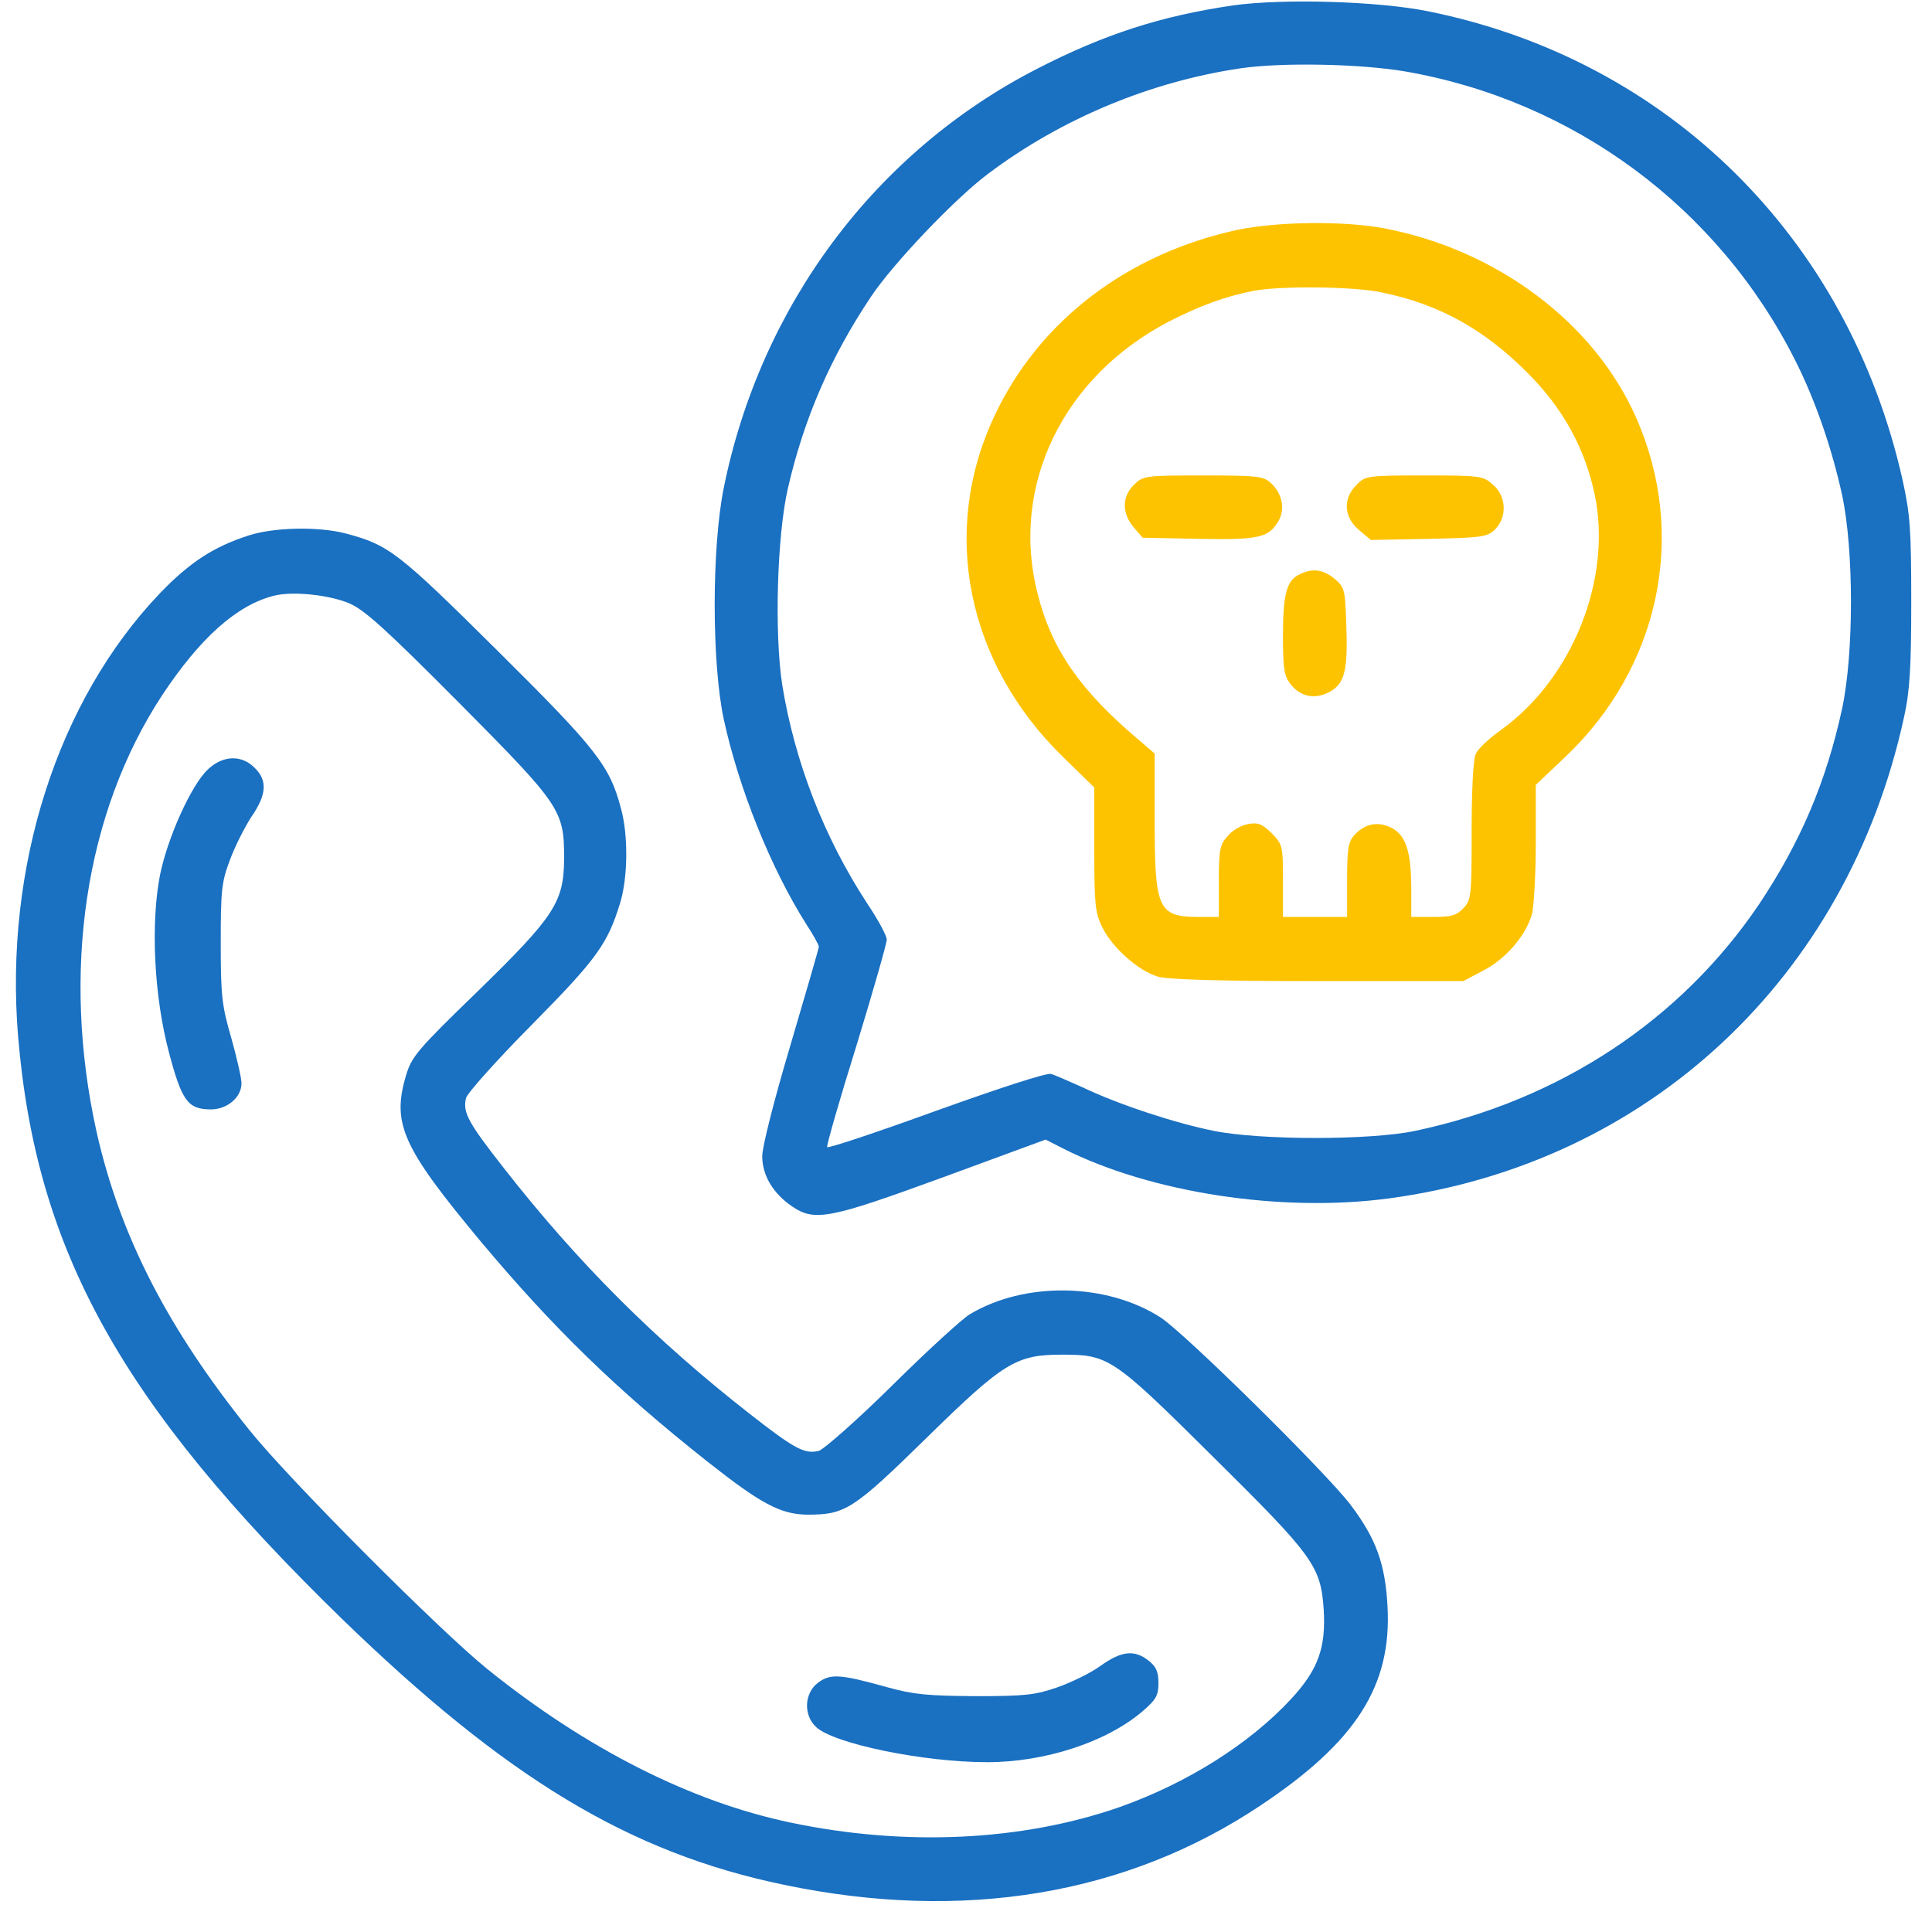
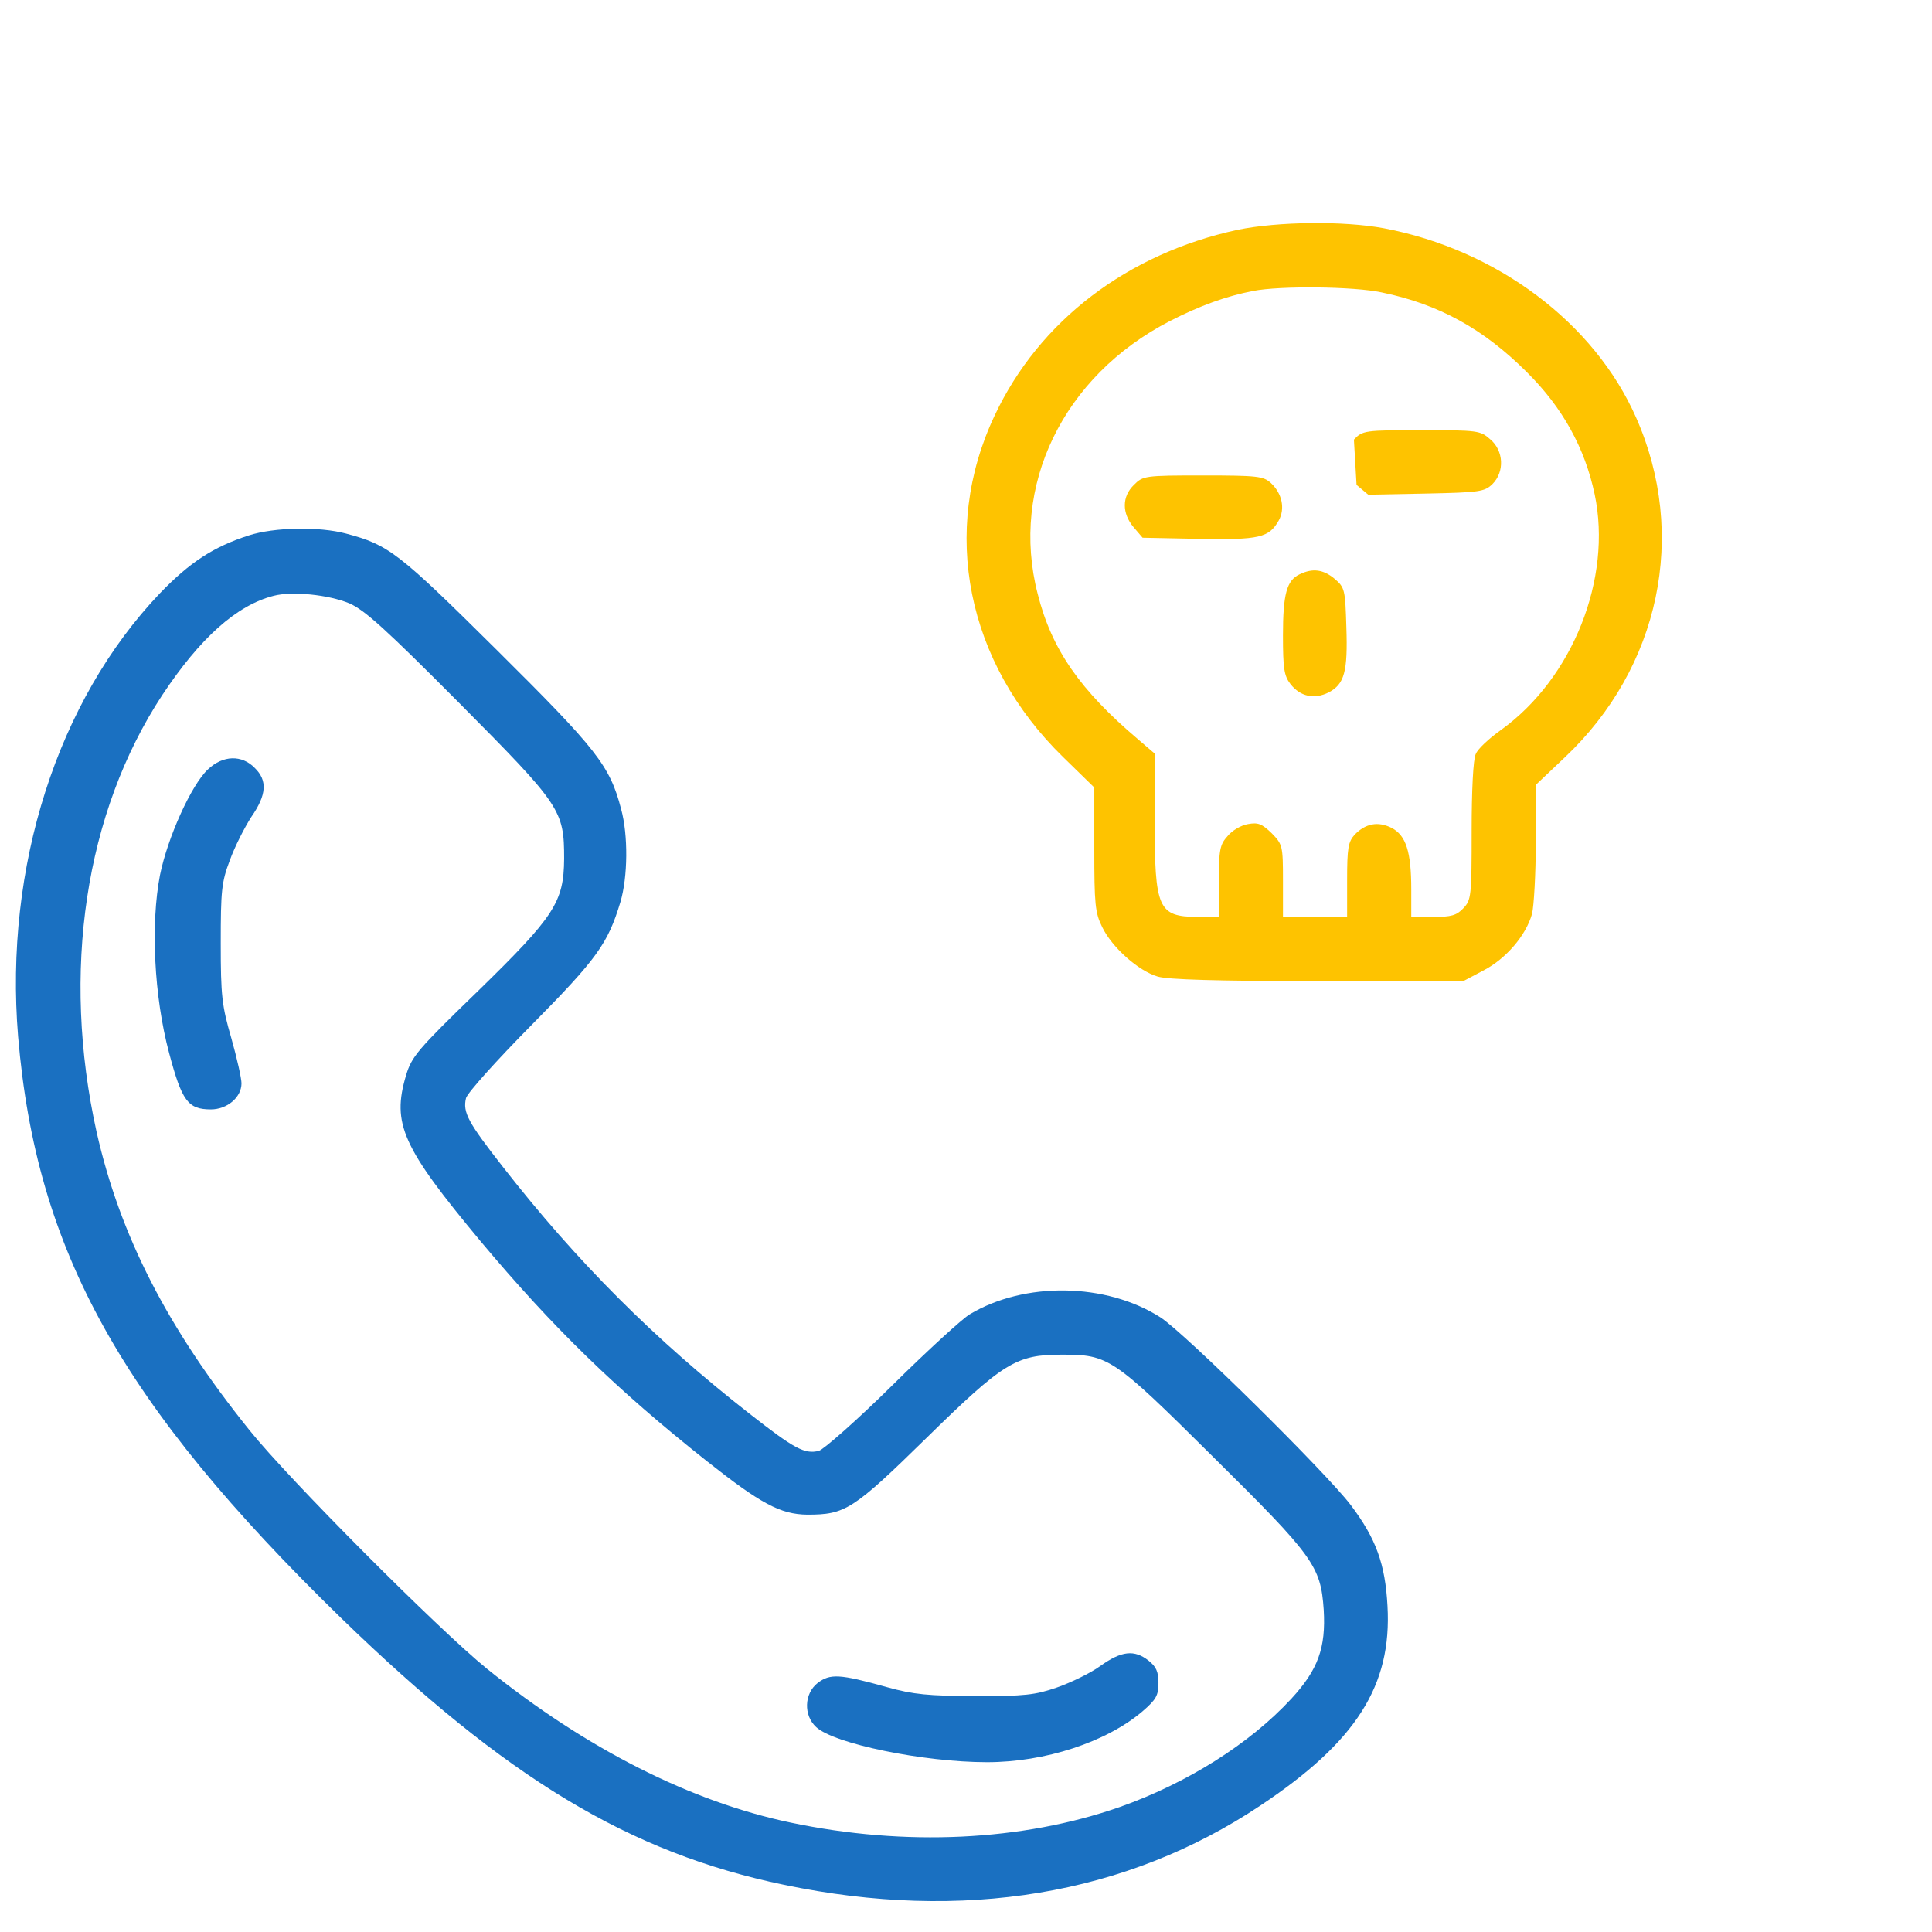
<svg xmlns="http://www.w3.org/2000/svg" version="1.0" width="45" height="45" viewBox="0 0 512 512" preserveAspectRatio="xMidYMid meet">
  <g transform="translate(0,512) scale(0.1,-0.1)" fill="#1a70c1" stroke="none">
-     <path d="M3270 5106 c-193 -28 -344 -77 -521 -168 -429 -220 -733 -627 -831 -1111 -32 -159 -32 -463 0 -613 40 -184 125 -395 218 -542 19 -29 34 -56 34 -61 0 -4 -34 -121 -75 -260 -43 -144 -75 -270 -75 -295 0 -51 29 -99 79 -133 60 -41 99 -33 400 77 l272 100 47 -24 c232 -117 577 -170 862 -132 688 92 1216 585 1366 1276 15 68 19 128 19 305 0 194 -3 232 -23 323 -144 642 -622 1114 -1257 1242 -132 27 -384 34 -515 16z m452 -175 c448 -77 832 -361 1036 -767 53 -105 97 -233 124 -357 31 -146 31 -418 0 -564 -42 -194 -110 -354 -220 -519 -208 -308 -529 -520 -912 -601 -118 -25 -409 -25 -533 0 -101 20 -253 70 -347 115 -36 16 -74 33 -85 36 -12 3 -135 -37 -305 -98 -157 -57 -286 -100 -288 -96 -2 4 33 126 78 270 44 144 80 270 80 280 0 10 -23 53 -52 96 -115 176 -192 376 -225 579 -21 136 -14 394 15 521 43 186 113 347 219 506 59 89 224 262 311 327 195 147 432 245 670 280 109 16 314 12 434 -8z" />
    <path d="M3280 4511 c-292 -63 -526 -241 -644 -492 -145 -306 -75 -655 181 -905 l83 -81 0 -164 c0 -144 2 -168 21 -206 26 -54 96 -116 147 -131 27 -8 158 -12 425 -12 l385 0 53 28 c60 31 113 93 129 150 5 20 10 106 10 190 l0 152 77 73 c252 238 326 590 189 900 -111 252 -369 445 -668 502 -107 20 -281 18 -388 -4z m382 -166 c151 -31 270 -97 384 -211 95 -94 154 -201 180 -324 47 -223 -58 -488 -249 -625 -31 -22 -61 -50 -66 -63 -7 -13 -11 -98 -11 -204 0 -173 -1 -183 -22 -205 -18 -19 -32 -23 -80 -23 l-58 0 0 73 c0 100 -14 143 -52 163 -36 18 -69 12 -98 -18 -17 -19 -20 -35 -20 -120 l0 -98 -85 0 -85 0 0 96 c0 93 -1 96 -30 126 -26 25 -36 29 -63 24 -18 -3 -42 -17 -54 -32 -20 -22 -23 -36 -23 -120 l0 -94 -57 0 c-104 1 -113 22 -113 257 l0 176 -42 36 c-156 132 -231 240 -268 387 -74 286 67 577 350 723 80 41 149 66 221 80 71 14 268 12 341 -4z" style="&#10;    fill: #fec300;&#10;" />
    <path d="M3005 3835 c-32 -31 -32 -75 -1 -112 l24 -28 149 -3 c161 -3 186 3 212 49 17 31 9 71 -21 99 -20 18 -35 20 -180 20 -155 0 -159 -1 -183 -25z" style="&#10;    fill: #fec300;&#10;" />
-     <path d="M3595 3835 c-37 -36 -34 -86 7 -120 l31 -26 153 3 c143 3 155 5 176 25 33 33 30 89 -6 119 -26 23 -33 24 -182 24 -151 0 -156 -1 -179 -25z" style="&#10;    fill: #fec300;&#10;" />
+     <path d="M3595 3835 l31 -26 153 3 c143 3 155 5 176 25 33 33 30 89 -6 119 -26 23 -33 24 -182 24 -151 0 -156 -1 -179 -25z" style="&#10;    fill: #fec300;&#10;" />
    <path d="M3444 3598 c-34 -16 -44 -52 -44 -162 0 -88 3 -107 20 -129 26 -33 63 -41 101 -22 42 22 51 55 47 173 -3 99 -4 105 -31 128 -30 25 -58 29 -93 12z" style="&#10;    fill: #fec300;&#10;" />
    <path d="M659 3701 c-93 -30 -156 -71 -235 -153 -272 -285 -413 -726 -376 -1175 48 -568 273 -973 856 -1541 438 -425 764 -622 1174 -707 474 -99 907 -27 1262 210 254 169 349 318 337 529 -6 111 -30 178 -97 267 -64 85 -442 458 -505 498 -144 92 -360 95 -505 8 -19 -11 -112 -96 -205 -188 -94 -93 -182 -170 -195 -174 -38 -9 -64 5 -183 98 -252 197 -457 402 -653 653 -94 120 -108 146 -99 184 4 14 81 100 175 195 173 175 201 215 234 324 20 67 21 178 2 247 -30 115 -64 158 -329 421 -262 260 -287 279 -400 309 -71 19 -190 17 -258 -5z m267 -180 c41 -18 97 -69 291 -264 270 -272 278 -284 278 -413 -1 -115 -25 -152 -229 -351 -160 -155 -175 -173 -190 -223 -38 -128 -10 -190 198 -440 191 -228 359 -392 599 -582 143 -113 195 -141 266 -142 101 0 121 12 317 204 204 200 237 220 358 220 124 0 135 -7 399 -269 269 -266 287 -291 295 -407 6 -101 -15 -159 -86 -236 -111 -120 -277 -224 -455 -287 -258 -90 -568 -105 -872 -41 -263 55 -541 195 -805 408 -127 103 -524 501 -629 632 -218 271 -343 516 -405 790 -94 424 -31 846 174 1158 100 151 197 238 295 263 49 13 146 3 201 -20z" />
    <path d="M551 3081 c-44 -41 -107 -181 -127 -280 -25 -129 -16 -321 24 -471 34 -128 50 -150 111 -150 43 0 81 32 81 69 0 13 -12 67 -27 120 -25 86 -28 112 -28 251 0 139 2 162 24 220 13 36 39 87 57 115 41 59 43 97 9 130 -34 35 -84 34 -124 -4z" />
    <path d="M2916 705 c-26 -19 -78 -44 -115 -57 -58 -20 -85 -23 -216 -23 -126 1 -163 4 -235 24 -125 35 -150 36 -183 11 -36 -28 -38 -86 -4 -117 47 -44 284 -93 453 -93 153 0 316 53 412 135 36 31 42 42 42 75 0 30 -6 43 -26 59 -38 30 -72 26 -128 -14z" />
  </g>
</svg>